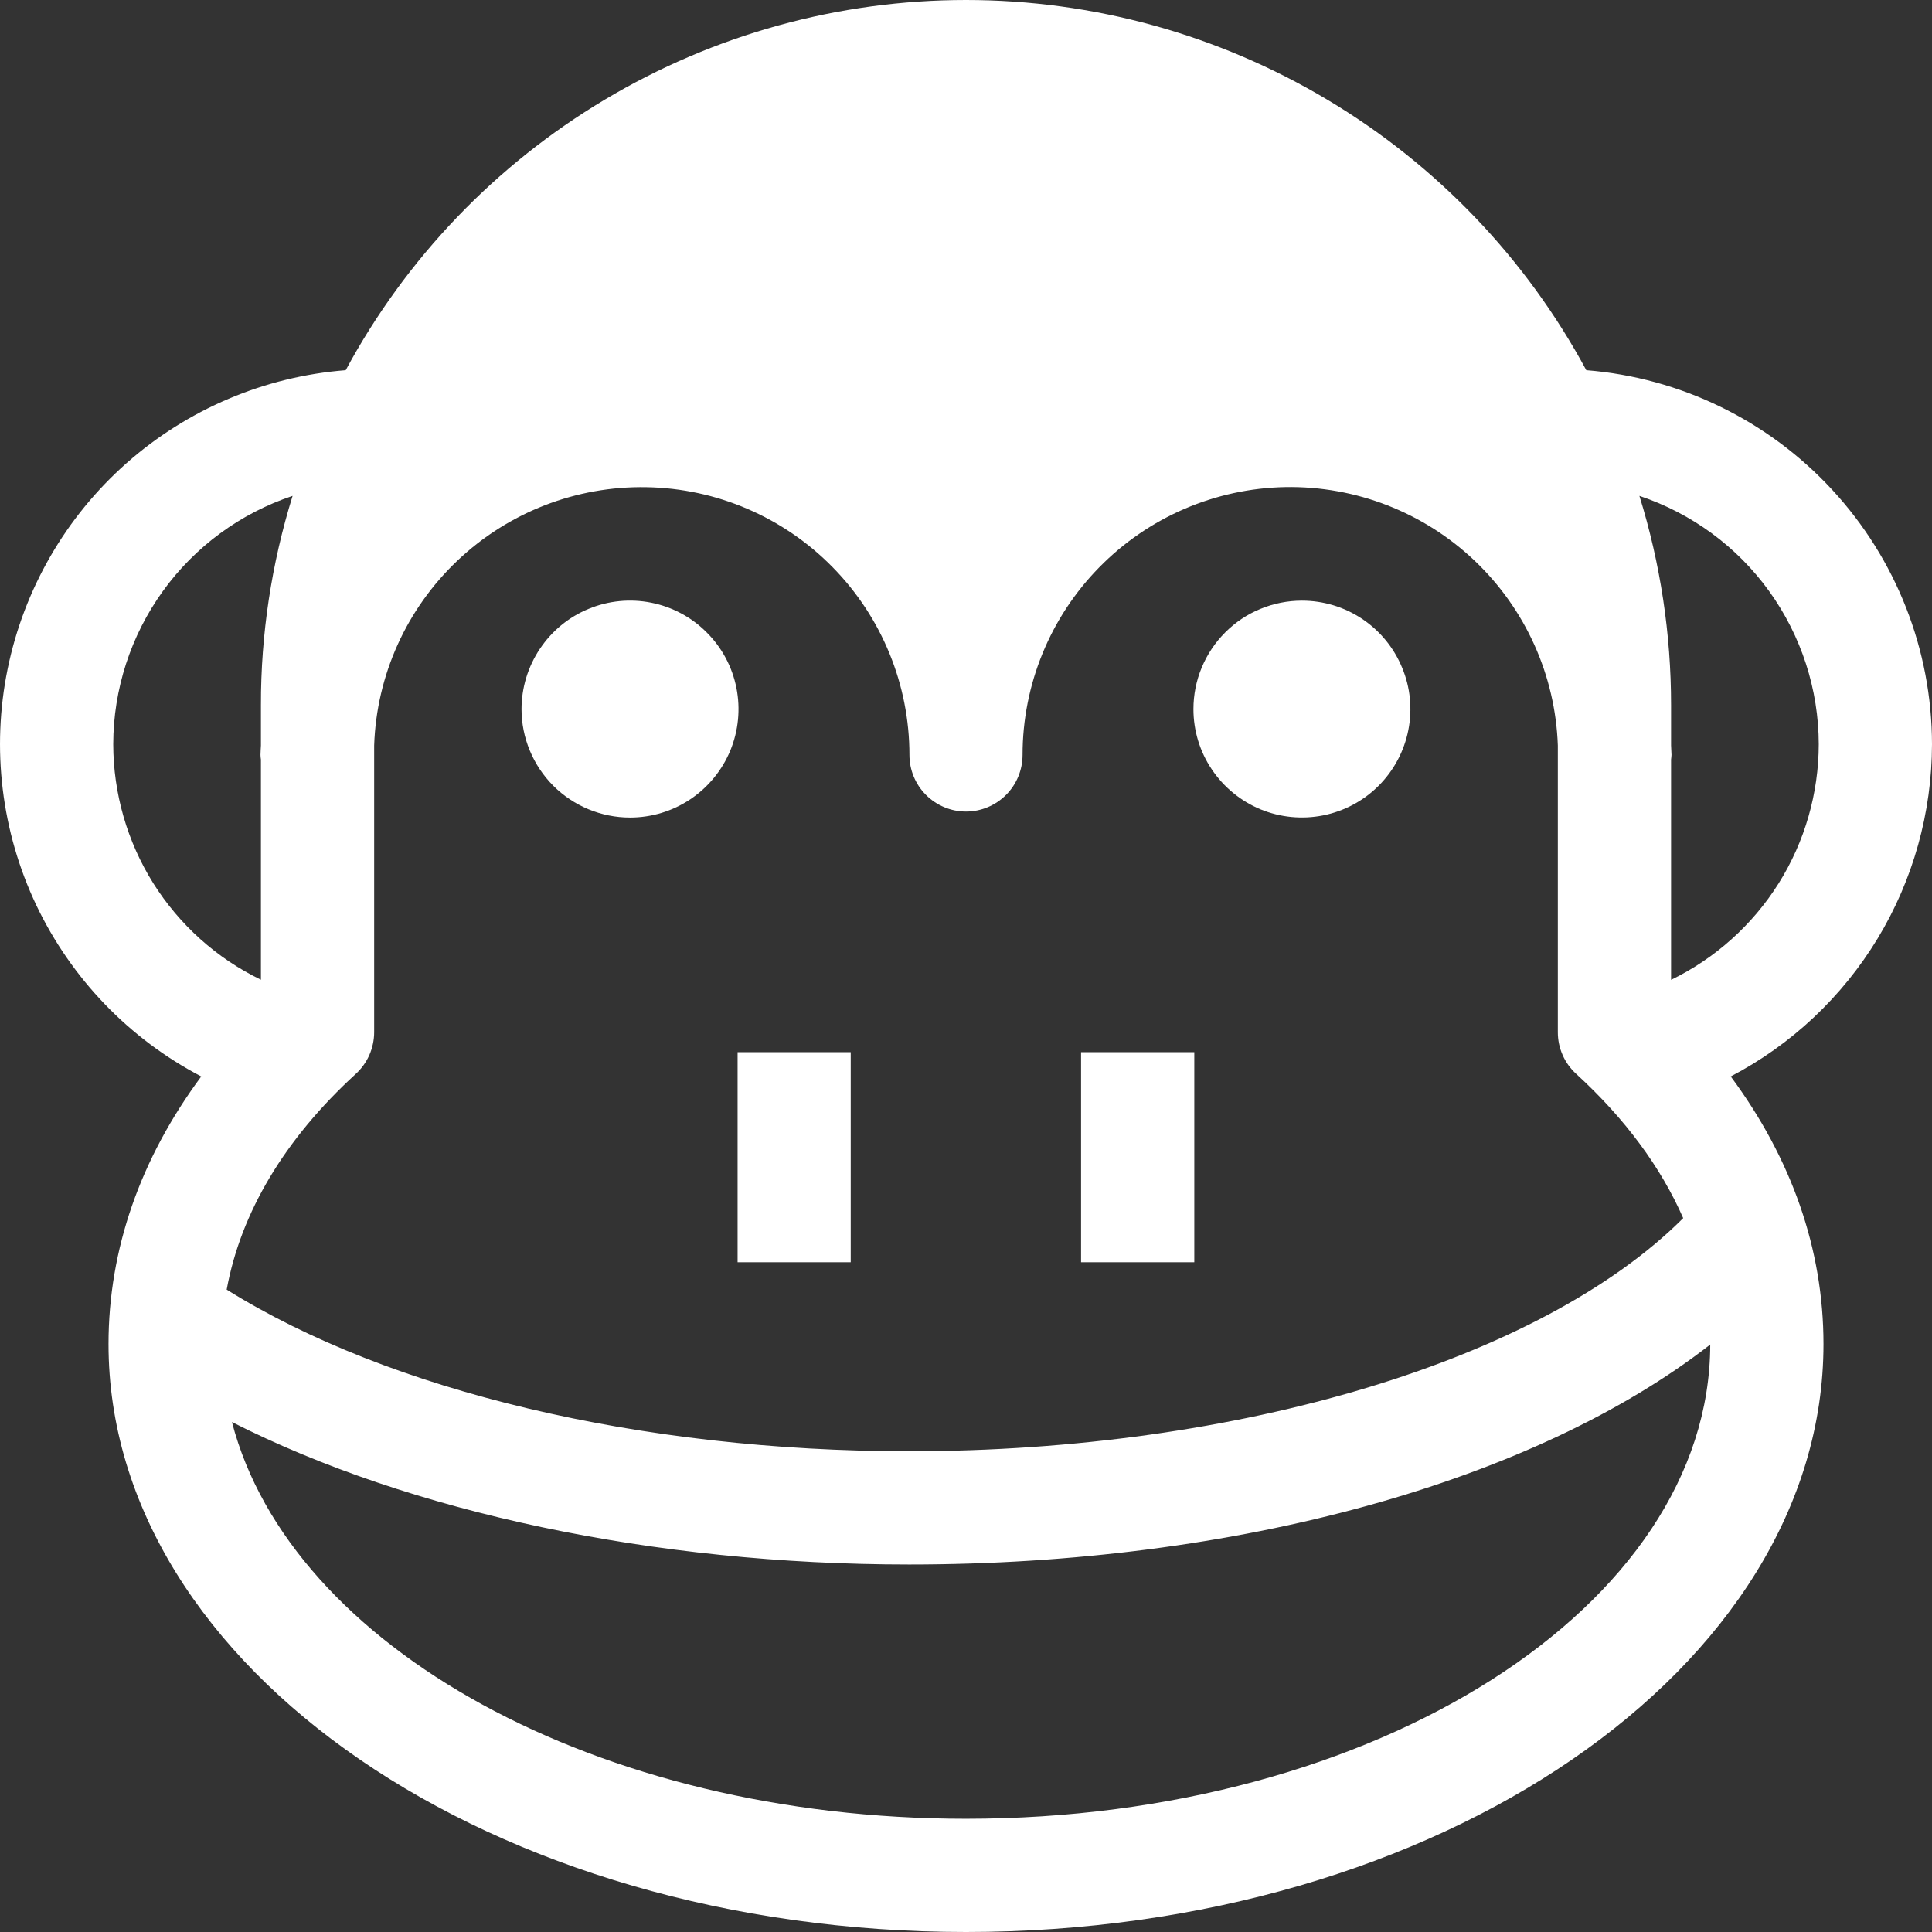
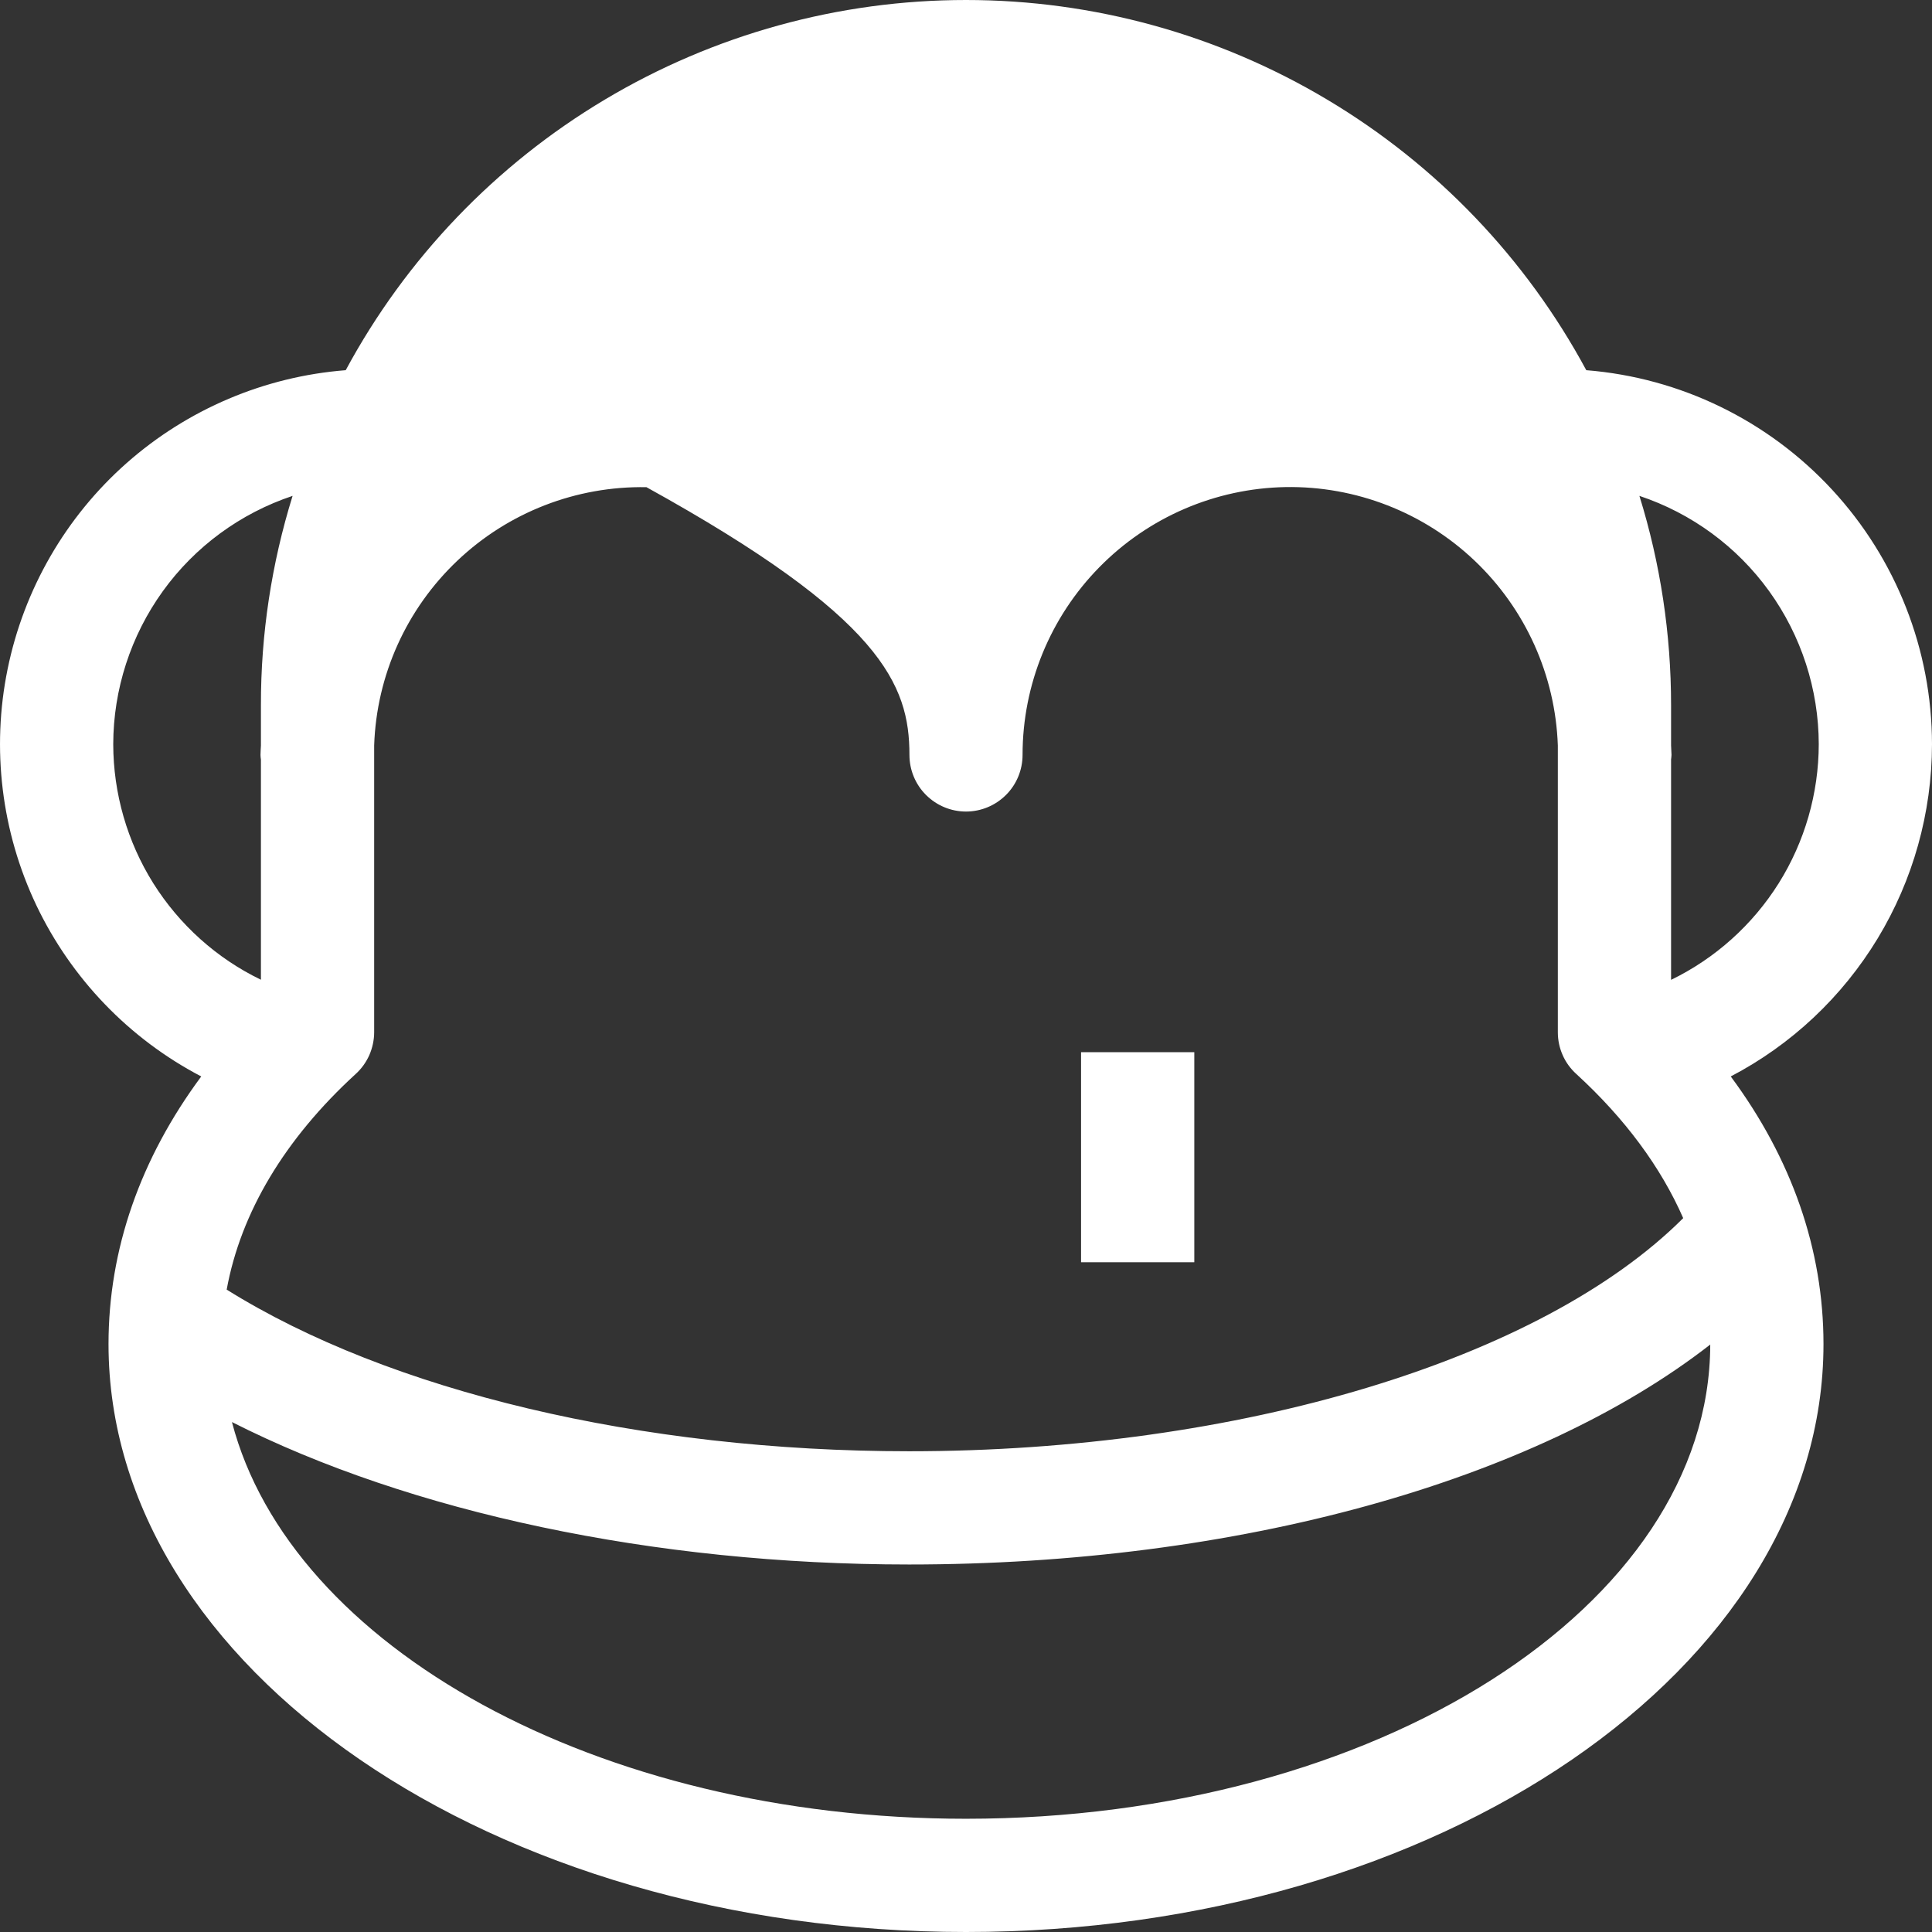
<svg xmlns="http://www.w3.org/2000/svg" width="18" height="18" viewBox="0 0 18 18" fill="none">
  <rect x="0" y="0" width="18" height="18" fill="#333333" stroke="none" />
-   <path d="M18 6.934C17.999 6.055 17.667 5.209 17.07 4.563C16.473 3.917 15.656 3.519 14.779 3.449C14.217 2.406 13.383 1.535 12.365 0.928C11.348 0.321 10.185 0 9 0C7.815 0 6.652 0.321 5.635 0.928C4.618 1.535 3.783 2.406 3.221 3.449C2.465 3.508 1.749 3.812 1.18 4.314C0.612 4.816 0.223 5.49 0.071 6.233C-0.081 6.975 0.013 7.748 0.338 8.433C0.664 9.117 1.203 9.678 1.875 10.029C1.308 10.794 1.011 11.64 1.011 12.522C1.011 15.542 4.594 18 9 18C13.405 18 16.989 15.542 16.989 12.522C16.989 11.64 16.692 10.794 16.125 10.029C16.69 9.734 17.163 9.289 17.494 8.743C17.824 8.198 17.999 7.572 18 6.934ZM3.314 10.006C3.368 9.957 3.411 9.897 3.441 9.83C3.47 9.763 3.486 9.69 3.486 9.617V6.945C3.508 6.291 3.787 5.673 4.262 5.223C4.736 4.773 5.369 4.527 6.023 4.539C6.676 4.55 7.3 4.818 7.758 5.285C8.216 5.751 8.473 6.379 8.473 7.033C8.473 7.173 8.528 7.307 8.627 7.406C8.726 7.505 8.86 7.561 9 7.561C9.14 7.561 9.274 7.505 9.373 7.406C9.472 7.307 9.527 7.173 9.527 7.033C9.527 6.379 9.784 5.751 10.242 5.285C10.7 4.818 11.323 4.55 11.977 4.538C12.631 4.527 13.264 4.773 13.738 5.223C14.212 5.673 14.491 6.291 14.514 6.945V9.617C14.514 9.69 14.529 9.763 14.559 9.83C14.588 9.897 14.632 9.957 14.686 10.006C15.139 10.421 15.474 10.874 15.682 11.349C14.36 12.67 11.543 13.521 8.47 13.521C5.972 13.521 3.628 12.962 2.112 12.015C2.243 11.298 2.652 10.612 3.314 10.006ZM16.945 6.934C16.944 7.392 16.815 7.841 16.572 8.229C16.328 8.617 15.981 8.929 15.569 9.129V7.077C15.57 7.063 15.573 7.048 15.573 7.033C15.573 7.003 15.569 6.974 15.569 6.945V6.569C15.569 5.908 15.47 5.251 15.274 4.62C15.76 4.782 16.183 5.092 16.483 5.508C16.782 5.923 16.944 6.422 16.945 6.934ZM1.055 6.934C1.056 6.422 1.218 5.923 1.517 5.508C1.817 5.092 2.24 4.782 2.726 4.62C2.53 5.251 2.43 5.908 2.431 6.569V6.945C2.43 6.975 2.427 7.003 2.427 7.033C2.427 7.048 2.429 7.063 2.431 7.077V9.128C2.019 8.929 1.672 8.617 1.428 8.229C1.185 7.841 1.056 7.392 1.055 6.934ZM9 16.945C5.564 16.945 2.706 15.343 2.161 13.249C3.819 14.089 6.09 14.576 8.47 14.576C11.528 14.576 14.295 13.803 15.934 12.527C15.929 14.964 12.82 16.945 9 16.945Z" fill="white" />
-   <path d="M5.87 7.617C6.07 7.617 6.265 7.558 6.431 7.447C6.597 7.336 6.727 7.178 6.804 6.993C6.88 6.808 6.9 6.605 6.861 6.409C6.822 6.213 6.726 6.033 6.584 5.892C6.443 5.75 6.263 5.654 6.067 5.615C5.871 5.576 5.668 5.596 5.483 5.673C5.298 5.749 5.141 5.879 5.03 6.045C4.919 6.211 4.859 6.407 4.859 6.607C4.859 6.874 4.966 7.131 5.155 7.321C5.345 7.51 5.602 7.617 5.87 7.617Z" fill="white" />
-   <path d="M12.13 5.596C12.33 5.596 12.525 5.655 12.691 5.766C12.857 5.877 12.987 6.035 13.063 6.22C13.14 6.404 13.16 6.607 13.121 6.803C13.082 6.999 12.986 7.179 12.844 7.321C12.703 7.462 12.523 7.558 12.327 7.597C12.131 7.636 11.928 7.616 11.743 7.54C11.559 7.463 11.401 7.334 11.29 7.168C11.178 7.002 11.119 6.806 11.119 6.607C11.119 6.474 11.145 6.342 11.196 6.22C11.247 6.097 11.321 5.986 11.415 5.892C11.509 5.798 11.62 5.723 11.743 5.673C11.866 5.622 11.997 5.596 12.13 5.596Z" fill="white" />
-   <path d="M7.926 9.803H6.872V11.76H7.926V9.803Z" fill="white" />
+   <path d="M18 6.934C17.999 6.055 17.667 5.209 17.07 4.563C16.473 3.917 15.656 3.519 14.779 3.449C14.217 2.406 13.383 1.535 12.365 0.928C11.348 0.321 10.185 0 9 0C7.815 0 6.652 0.321 5.635 0.928C4.618 1.535 3.783 2.406 3.221 3.449C2.465 3.508 1.749 3.812 1.18 4.314C0.612 4.816 0.223 5.49 0.071 6.233C-0.081 6.975 0.013 7.748 0.338 8.433C0.664 9.117 1.203 9.678 1.875 10.029C1.308 10.794 1.011 11.64 1.011 12.522C1.011 15.542 4.594 18 9 18C13.405 18 16.989 15.542 16.989 12.522C16.989 11.64 16.692 10.794 16.125 10.029C16.69 9.734 17.163 9.289 17.494 8.743C17.824 8.198 17.999 7.572 18 6.934ZM3.314 10.006C3.368 9.957 3.411 9.897 3.441 9.83C3.47 9.763 3.486 9.69 3.486 9.617V6.945C3.508 6.291 3.787 5.673 4.262 5.223C4.736 4.773 5.369 4.527 6.023 4.539C8.216 5.751 8.473 6.379 8.473 7.033C8.473 7.173 8.528 7.307 8.627 7.406C8.726 7.505 8.86 7.561 9 7.561C9.14 7.561 9.274 7.505 9.373 7.406C9.472 7.307 9.527 7.173 9.527 7.033C9.527 6.379 9.784 5.751 10.242 5.285C10.7 4.818 11.323 4.55 11.977 4.538C12.631 4.527 13.264 4.773 13.738 5.223C14.212 5.673 14.491 6.291 14.514 6.945V9.617C14.514 9.69 14.529 9.763 14.559 9.83C14.588 9.897 14.632 9.957 14.686 10.006C15.139 10.421 15.474 10.874 15.682 11.349C14.36 12.67 11.543 13.521 8.47 13.521C5.972 13.521 3.628 12.962 2.112 12.015C2.243 11.298 2.652 10.612 3.314 10.006ZM16.945 6.934C16.944 7.392 16.815 7.841 16.572 8.229C16.328 8.617 15.981 8.929 15.569 9.129V7.077C15.57 7.063 15.573 7.048 15.573 7.033C15.573 7.003 15.569 6.974 15.569 6.945V6.569C15.569 5.908 15.47 5.251 15.274 4.62C15.76 4.782 16.183 5.092 16.483 5.508C16.782 5.923 16.944 6.422 16.945 6.934ZM1.055 6.934C1.056 6.422 1.218 5.923 1.517 5.508C1.817 5.092 2.24 4.782 2.726 4.62C2.53 5.251 2.43 5.908 2.431 6.569V6.945C2.43 6.975 2.427 7.003 2.427 7.033C2.427 7.048 2.429 7.063 2.431 7.077V9.128C2.019 8.929 1.672 8.617 1.428 8.229C1.185 7.841 1.056 7.392 1.055 6.934ZM9 16.945C5.564 16.945 2.706 15.343 2.161 13.249C3.819 14.089 6.09 14.576 8.47 14.576C11.528 14.576 14.295 13.803 15.934 12.527C15.929 14.964 12.82 16.945 9 16.945Z" fill="white" />
  <path d="M11.127 9.803H10.072V11.76H11.127V9.803Z" fill="white" />
</svg>